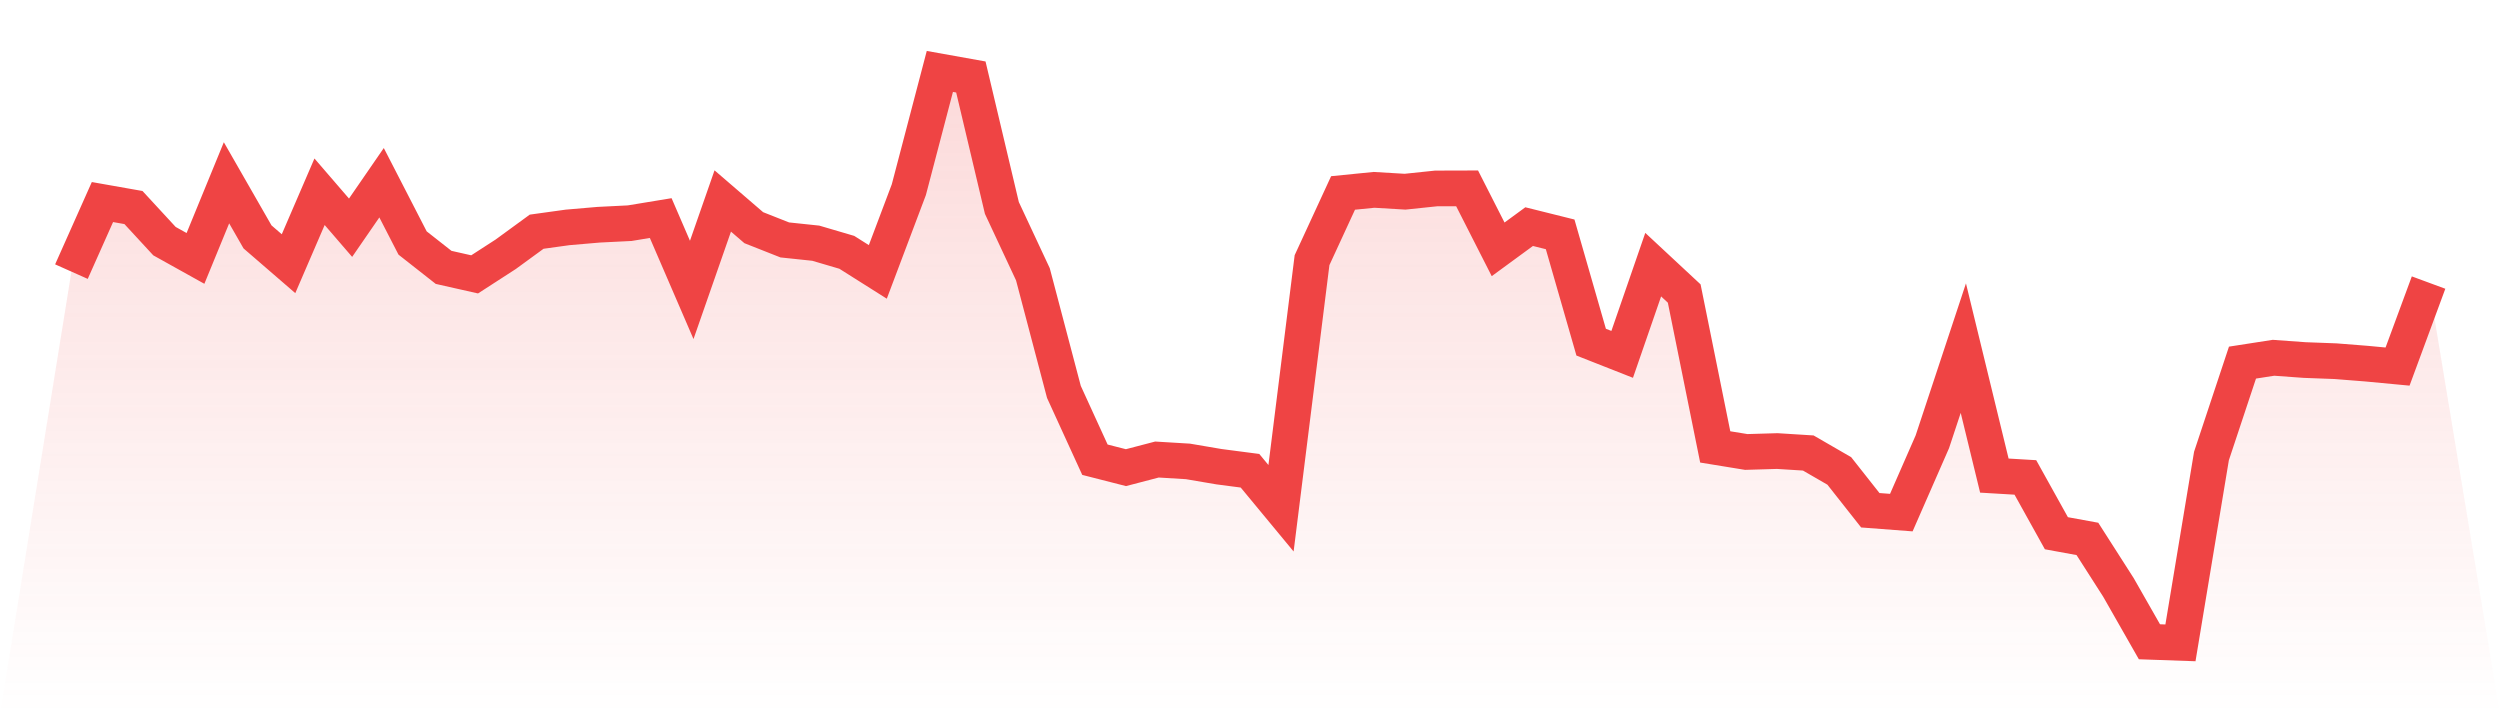
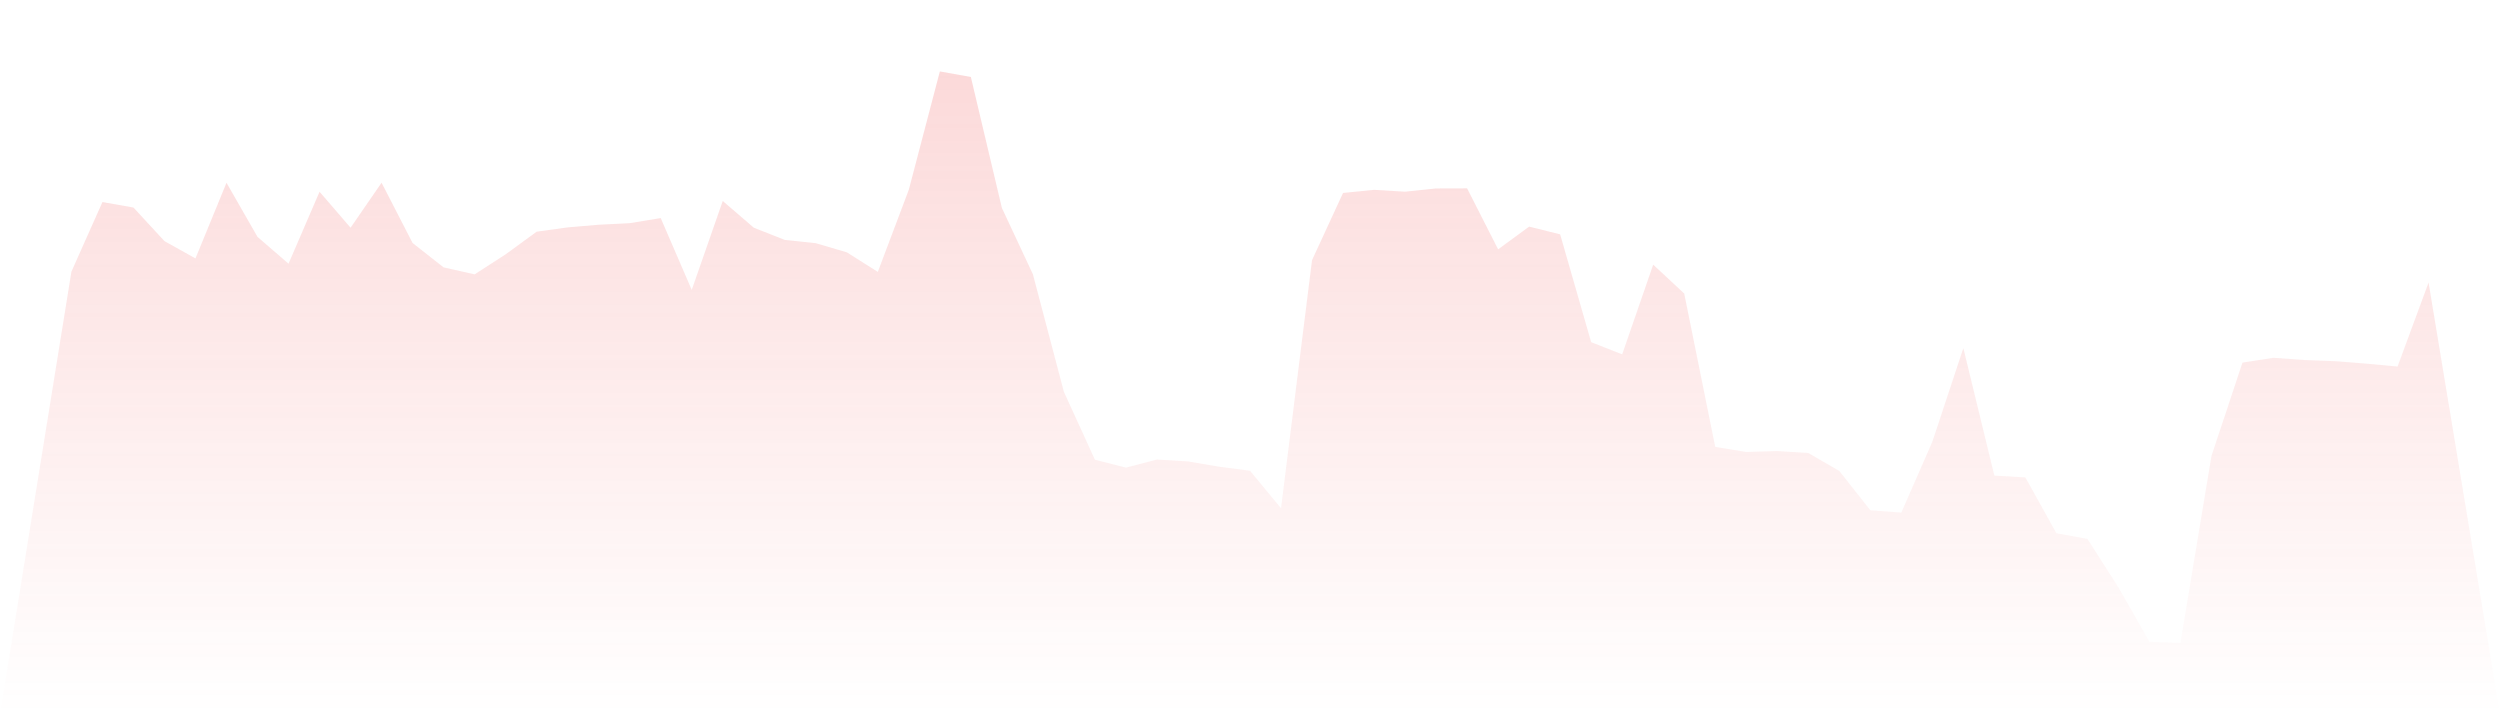
<svg xmlns="http://www.w3.org/2000/svg" viewBox="0 0 140 40">
  <defs>
    <linearGradient id="gradient" x1="0" x2="0" y1="0" y2="1">
      <stop offset="0%" stop-color="#ef4444" stop-opacity="0.2" />
      <stop offset="100%" stop-color="#ef4444" stop-opacity="0" />
    </linearGradient>
  </defs>
  <path d="M4,15.211 L4,15.211 L5.737,11.315 L7.474,11.622 L9.211,13.504 L10.947,14.471 L12.684,10.236 L14.421,13.266 L16.158,14.767 L17.895,10.738 L19.632,12.752 L21.368,10.233 L23.105,13.608 L24.842,14.973 L26.579,15.365 L28.316,14.242 L30.053,12.975 L31.789,12.734 L33.526,12.585 L35.263,12.498 L37,12.212 L38.737,16.235 L40.474,11.255 L42.211,12.75 L43.947,13.436 L45.684,13.619 L47.421,14.13 L49.158,15.227 L50.895,10.622 L52.632,4 L54.368,4.311 L56.105,11.644 L57.842,15.359 L59.579,21.947 L61.316,25.744 L63.053,26.188 L64.789,25.734 L66.526,25.839 L68.263,26.135 L70,26.362 L71.737,28.462 L73.474,14.569 L75.211,10.805 L76.947,10.632 L78.684,10.735 L80.421,10.553 L82.158,10.548 L83.895,13.963 L85.632,12.691 L87.368,13.124 L89.105,19.161 L90.842,19.845 L92.579,14.821 L94.316,16.438 L96.053,25.027 L97.789,25.31 L99.526,25.259 L101.263,25.368 L103,26.372 L104.737,28.574 L106.474,28.706 L108.211,24.74 L109.947,19.495 L111.684,26.633 L113.421,26.736 L115.158,29.861 L116.895,30.179 L118.632,32.894 L120.368,35.939 L122.105,36 L123.842,25.536 L125.579,20.306 L127.316,20.036 L129.053,20.162 L130.789,20.227 L132.526,20.364 L134.263,20.528 L136,15.824 L140,40 L0,40 z" fill="url(#gradient)" />
-   <path d="M4,15.211 L4,15.211 L5.737,11.315 L7.474,11.622 L9.211,13.504 L10.947,14.471 L12.684,10.236 L14.421,13.266 L16.158,14.767 L17.895,10.738 L19.632,12.752 L21.368,10.233 L23.105,13.608 L24.842,14.973 L26.579,15.365 L28.316,14.242 L30.053,12.975 L31.789,12.734 L33.526,12.585 L35.263,12.498 L37,12.212 L38.737,16.235 L40.474,11.255 L42.211,12.75 L43.947,13.436 L45.684,13.619 L47.421,14.13 L49.158,15.227 L50.895,10.622 L52.632,4 L54.368,4.311 L56.105,11.644 L57.842,15.359 L59.579,21.947 L61.316,25.744 L63.053,26.188 L64.789,25.734 L66.526,25.839 L68.263,26.135 L70,26.362 L71.737,28.462 L73.474,14.569 L75.211,10.805 L76.947,10.632 L78.684,10.735 L80.421,10.553 L82.158,10.548 L83.895,13.963 L85.632,12.691 L87.368,13.124 L89.105,19.161 L90.842,19.845 L92.579,14.821 L94.316,16.438 L96.053,25.027 L97.789,25.31 L99.526,25.259 L101.263,25.368 L103,26.372 L104.737,28.574 L106.474,28.706 L108.211,24.74 L109.947,19.495 L111.684,26.633 L113.421,26.736 L115.158,29.861 L116.895,30.179 L118.632,32.894 L120.368,35.939 L122.105,36 L123.842,25.536 L125.579,20.306 L127.316,20.036 L129.053,20.162 L130.789,20.227 L132.526,20.364 L134.263,20.528 L136,15.824" fill="none" stroke="#ef4444" stroke-width="2" />
</svg>